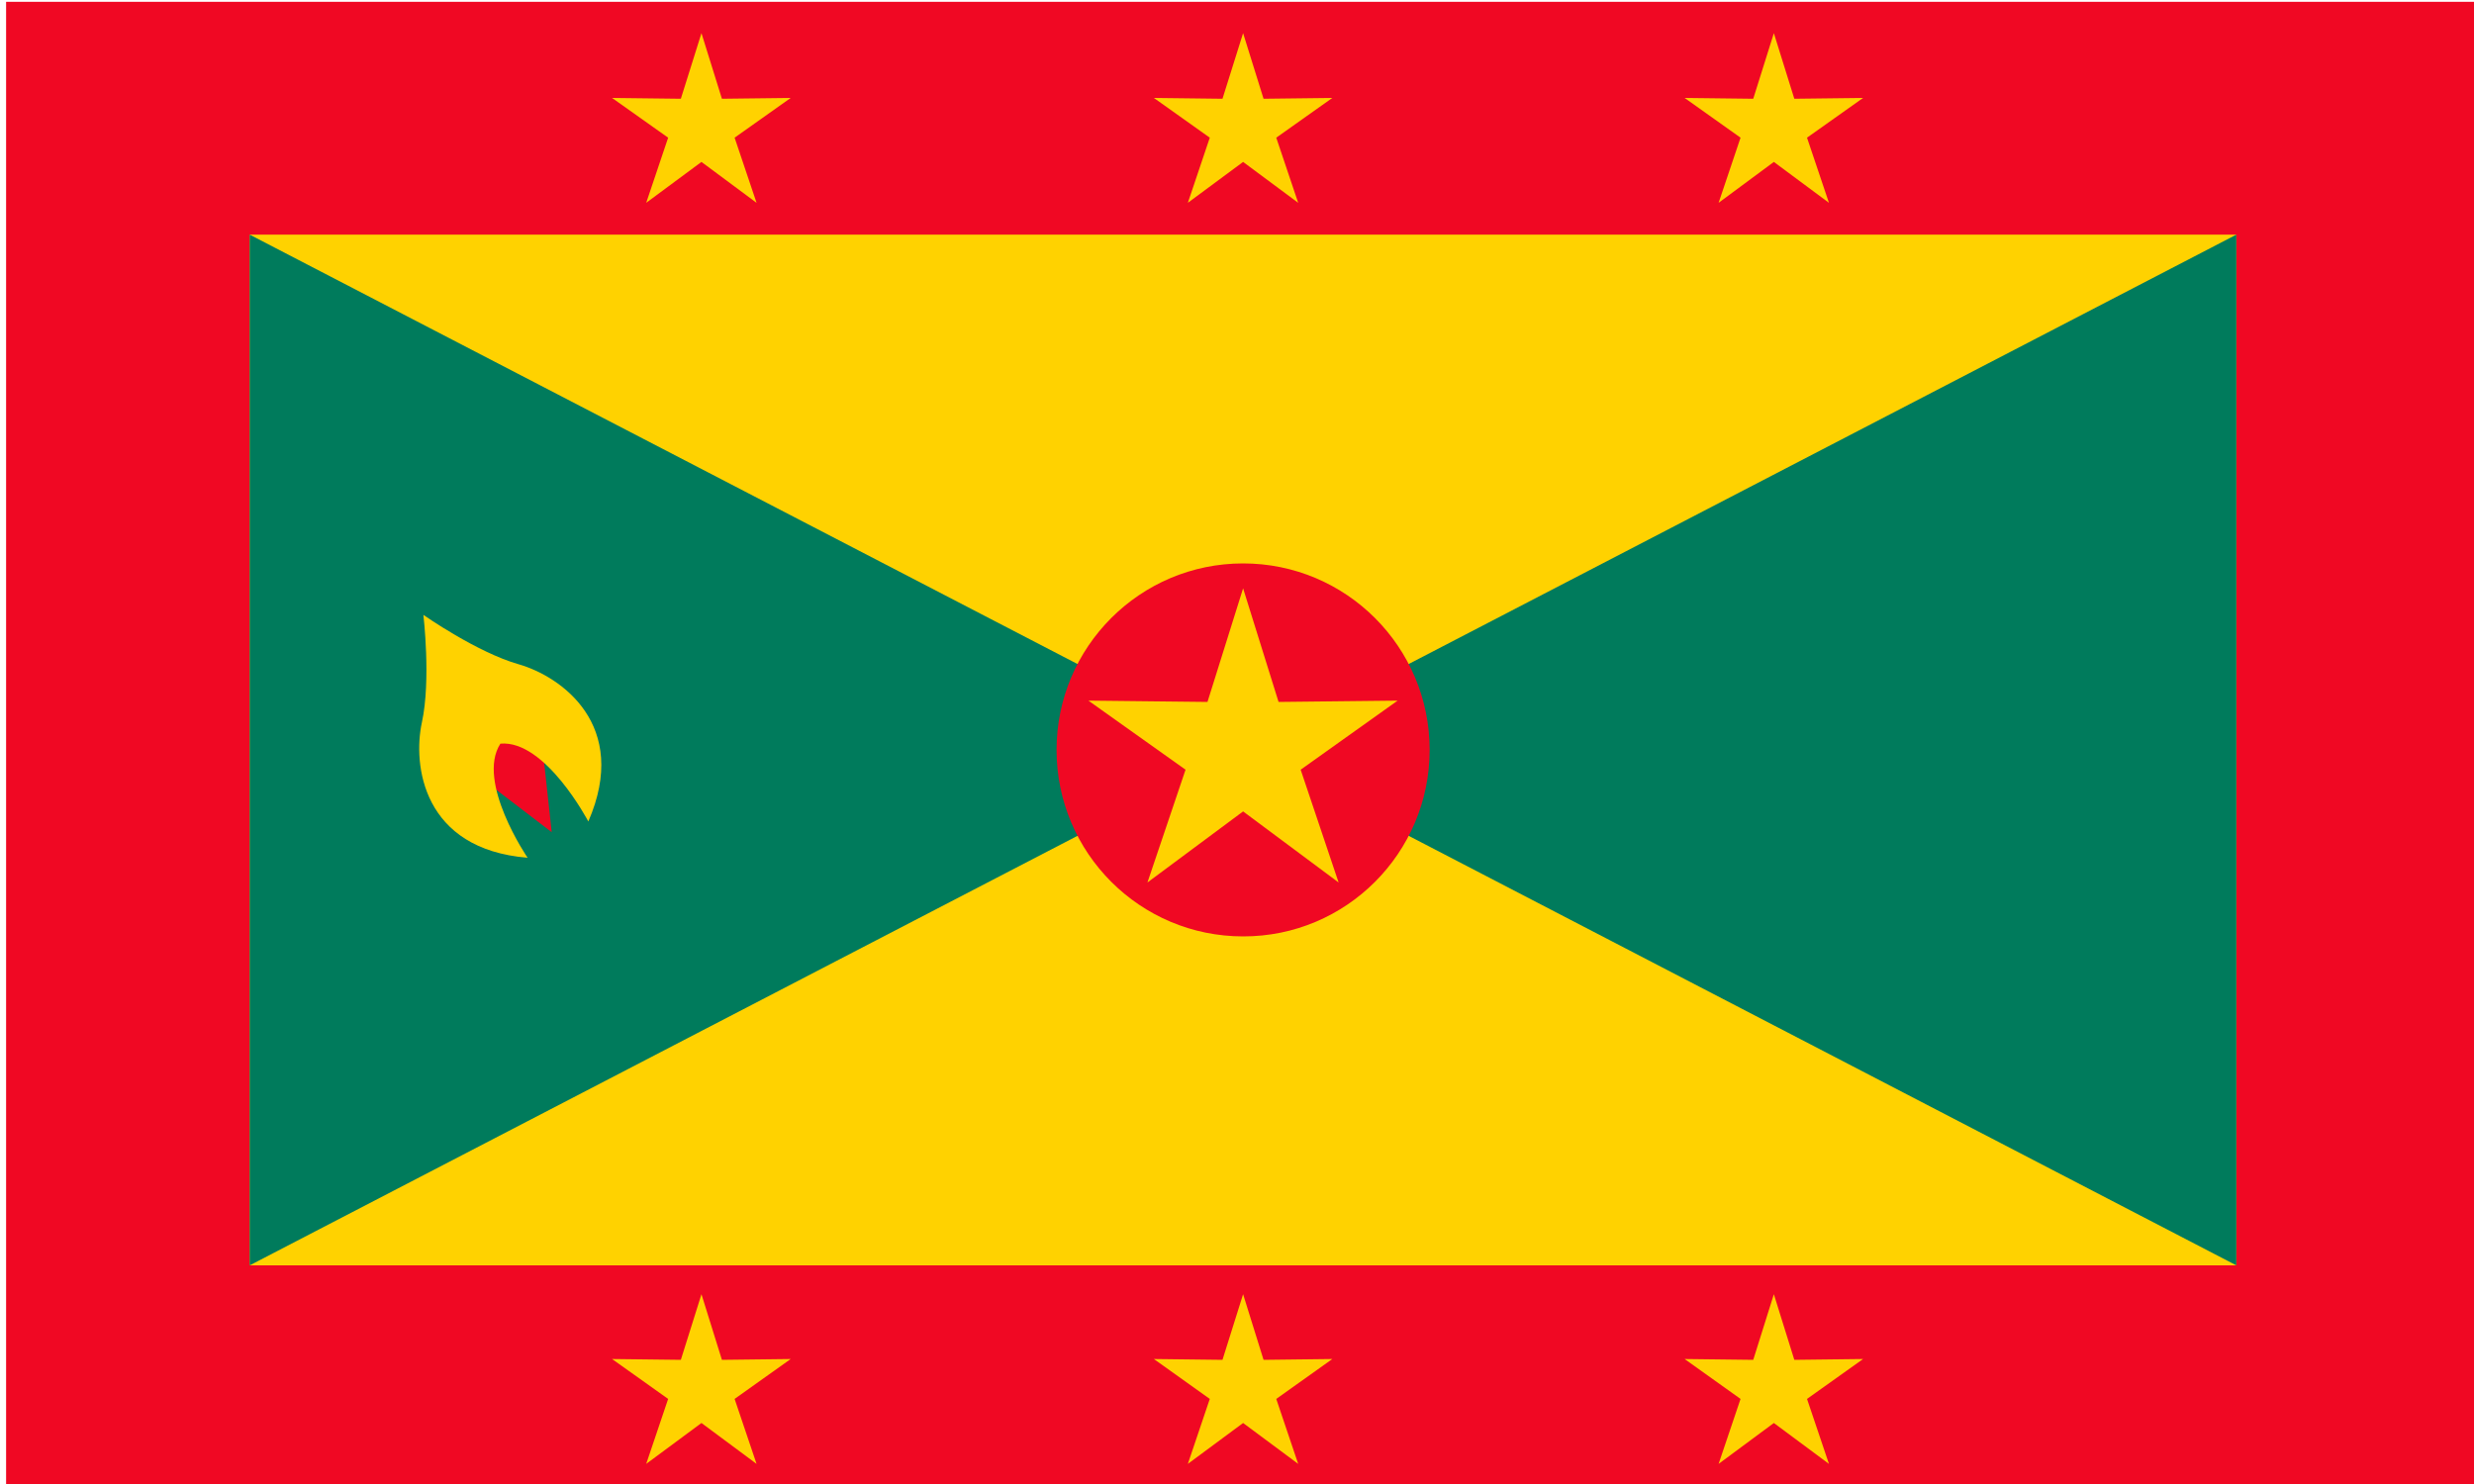
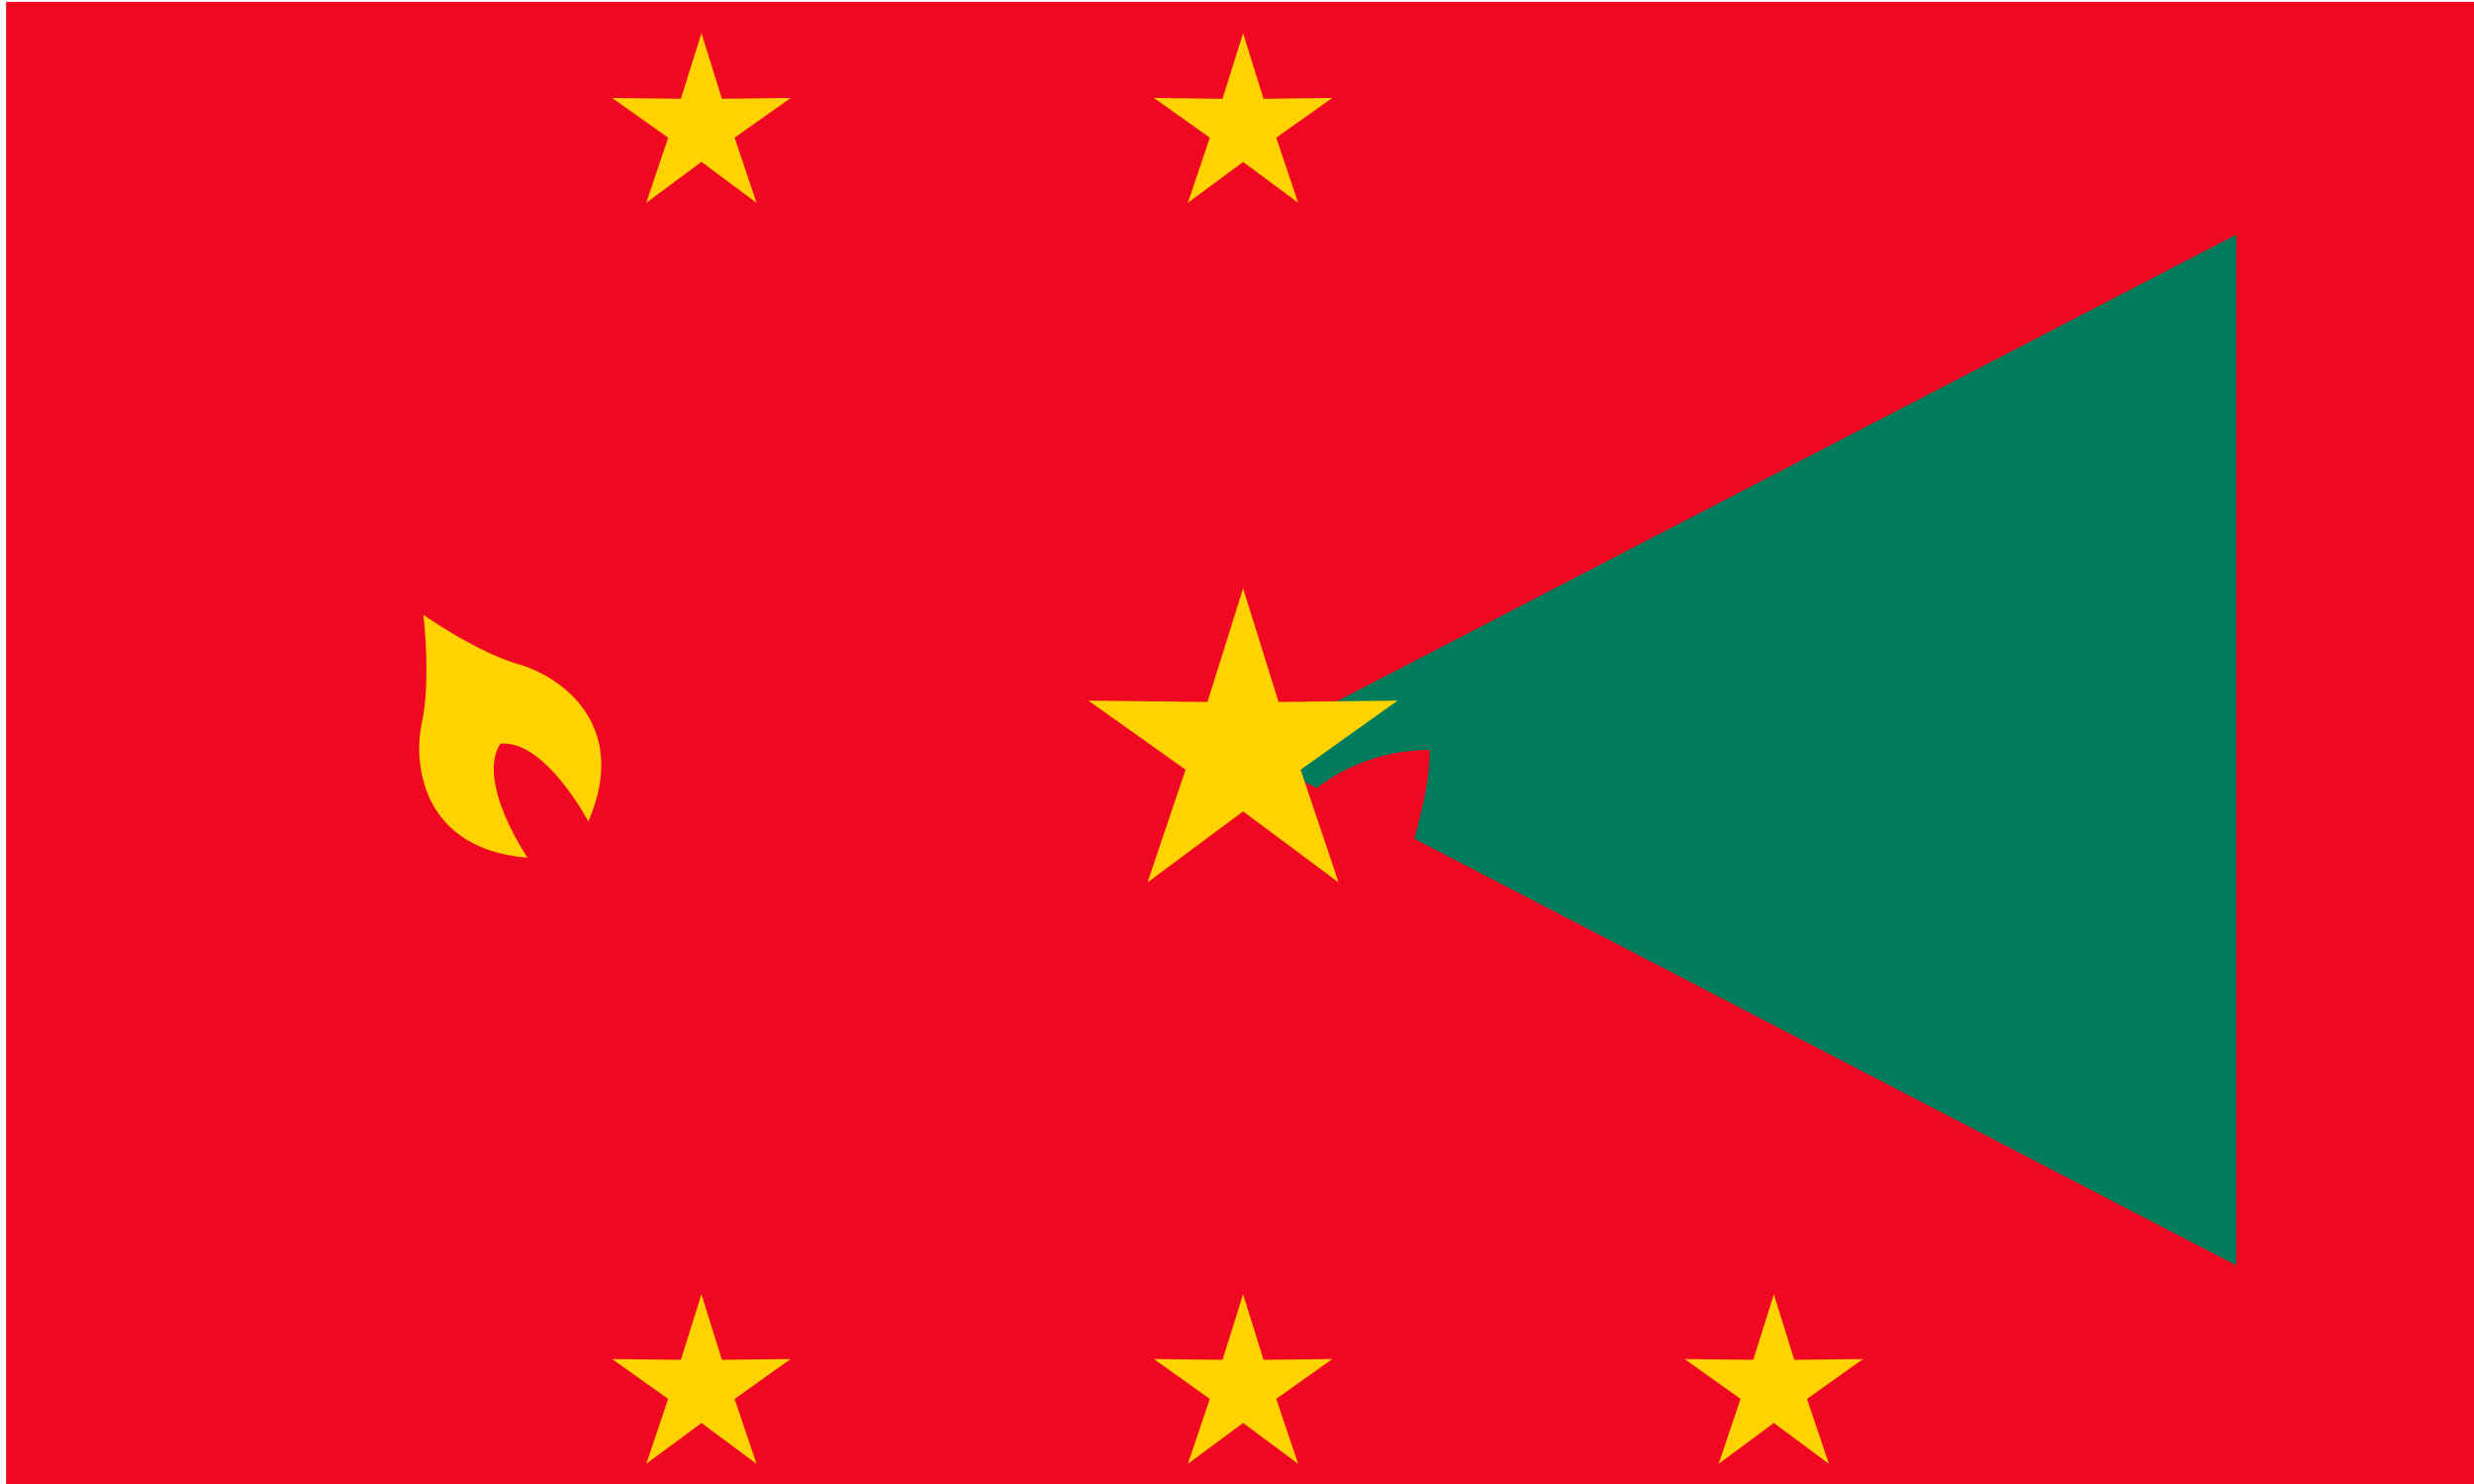
<svg xmlns="http://www.w3.org/2000/svg" version="1.1" id="Layer_1" x="0px" y="0px" viewBox="0 0 150 90" style="enable-background:new 0 0 150 90;" xml:space="preserve">
  <style type="text/css">
	.st0{fill:#004895;}
	.st1{fill:#F00823;}
	.st2{fill:#FFD200;}
	.st3{fill:#007B5C;}
</style>
  <g>
-     <line class="st0" x1="207.64" y1="50.13" x2="207.64" y2="26.58" />
-   </g>
+     </g>
  <rect x="0.37" y="0.11" class="st1" width="150" height="90.73" />
-   <rect x="15.14" y="14.23" class="st2" width="120.45" height="62.51" />
-   <polygon class="st3" points="15.14,76.74 15.14,14.23 75.37,45.48 " />
  <polygon class="st3" points="135.59,76.74 135.59,14.23 75.37,45.48 " />
-   <path class="st1" d="M86.68,45.48c0-6.25-5.07-11.31-11.31-11.31c-6.25,0-11.31,5.07-11.31,11.31c0,6.25,5.07,11.31,11.31,11.31  C81.61,56.8,86.68,51.73,86.68,45.48z" />
+   <path class="st1" d="M86.68,45.48c-6.25,0-11.31,5.07-11.31,11.31c0,6.25,5.07,11.31,11.31,11.31  C81.61,56.8,86.68,51.73,86.68,45.48z" />
  <polygon class="st2" points="75.37,35.68 77.52,42.57 84.74,42.49 78.86,46.68 81.16,53.52 75.37,49.21 69.57,53.52 71.88,46.68   65.99,42.49 73.21,42.57 " />
  <polygon class="st2" points="75.37,2.01 76.61,5.99 80.78,5.94 77.38,8.35 78.71,12.3 75.37,9.82 72.02,12.3 73.35,8.35 69.96,5.94   74.12,5.99 " />
-   <polygon class="st2" points="107.55,2.01 108.79,5.99 112.96,5.94 109.56,8.35 110.89,12.3 107.55,9.82 104.2,12.3 105.53,8.35   102.14,5.94 106.3,5.99 " />
  <polygon class="st2" points="42.53,2.01 43.77,5.99 47.94,5.94 44.54,8.35 45.87,12.3 42.53,9.82 39.18,12.3 40.51,8.35 37.11,5.94   41.28,5.99 " />
  <polygon class="st2" points="75.37,78.49 76.61,82.47 80.78,82.42 77.38,84.84 78.71,88.78 75.37,86.3 72.02,88.78 73.35,84.84   69.96,82.42 74.12,82.47 " />
  <polygon class="st2" points="107.55,78.49 108.79,82.47 112.96,82.42 109.56,84.84 110.89,88.78 107.55,86.3 104.2,88.78   105.53,84.84 102.14,82.42 106.3,82.47 " />
  <polygon class="st2" points="42.53,78.49 43.77,82.47 47.94,82.42 44.54,84.84 45.87,88.78 42.53,86.3 39.18,88.78 40.51,84.84   37.11,82.42 41.28,82.47 " />
-   <path class="st1" d="M27.65,46.03l5.8,4.44l-0.73-6.72C32.72,43.76,28.35,41.88,27.65,46.03z" />
  <path class="st2" d="M30.34,45.1c2.73-0.24,5.33,4.72,5.33,4.72c2.55-5.87-1.68-8.8-4.21-9.53c-2.54-0.72-5.79-3-5.79-3l0,0  c0,0,0.47,3.94-0.09,6.52c-0.56,2.58,0.04,7.69,6.41,8.21C31.99,52.03,28.84,47.4,30.34,45.1L30.34,45.1z" />
</svg>